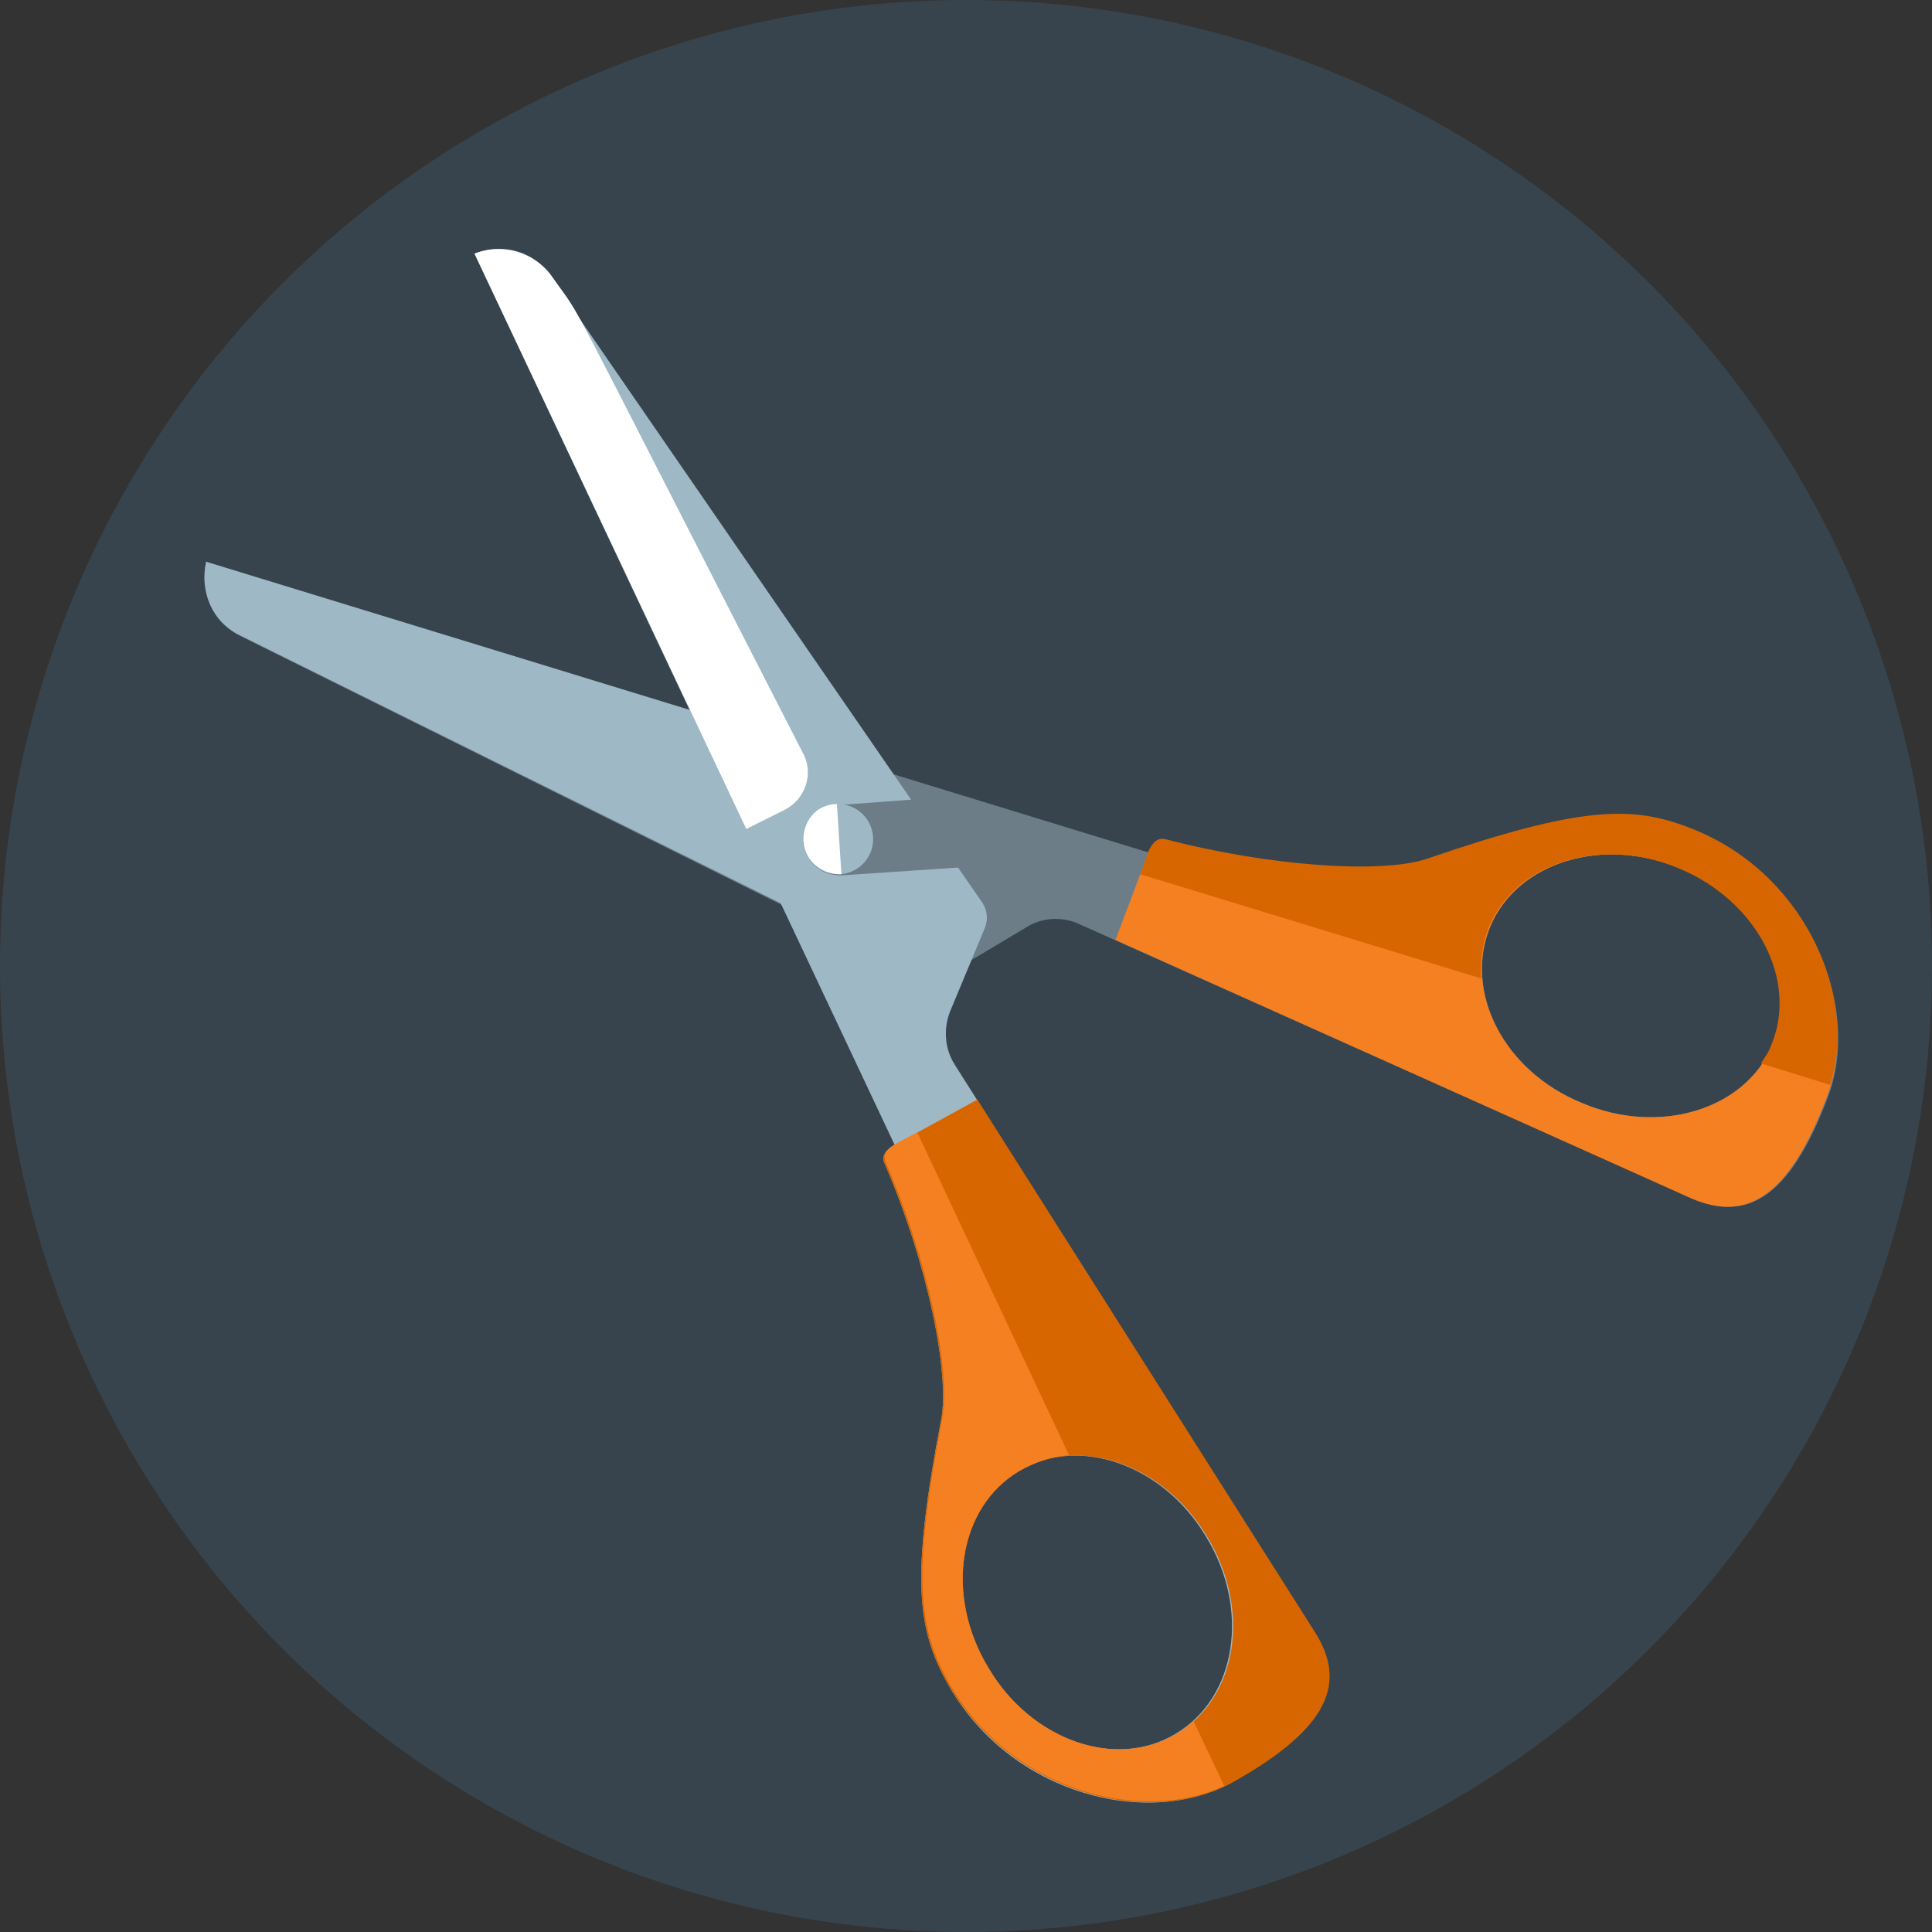
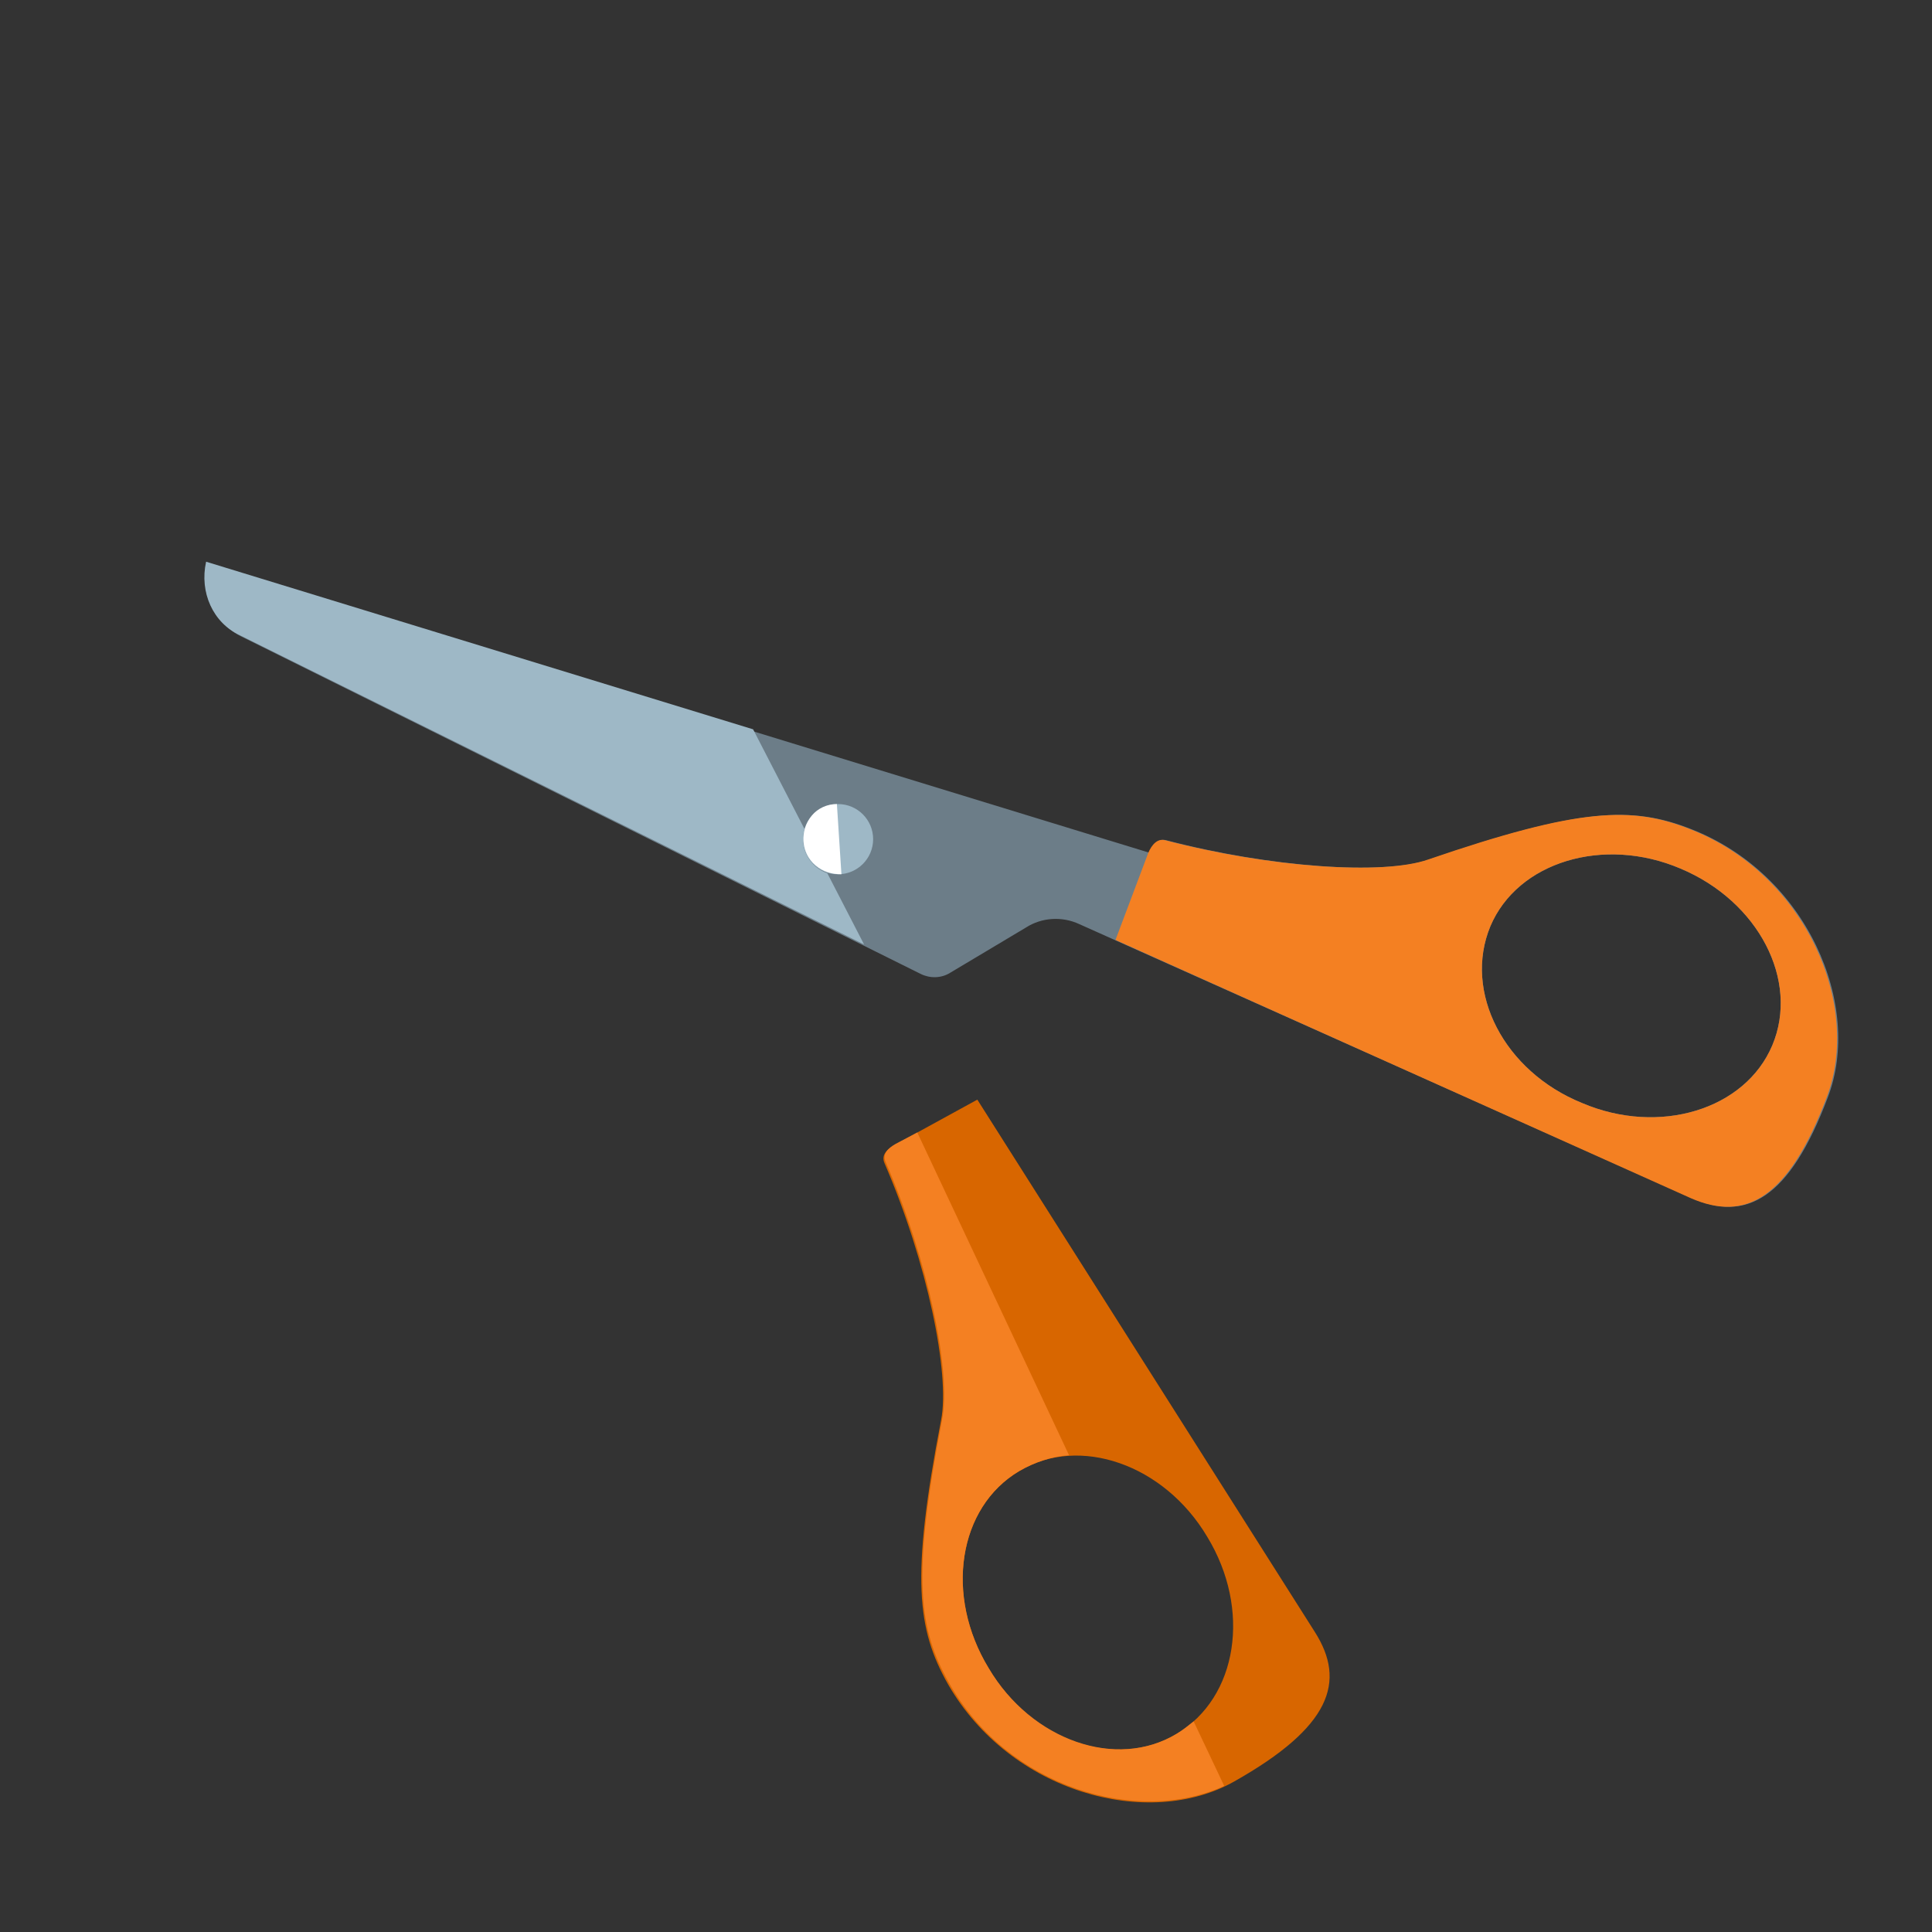
<svg xmlns="http://www.w3.org/2000/svg" version="1.1" id="Layer_1" x="0px" y="0px" width="170.6px" height="170.6px" viewBox="-220 311.4 170.6 170.6" enable-background="new -220 311.4 170.6 170.6" xml:space="preserve">
  <rect x="-220" y="311.4" width="170.6" height="170.6" fill="#333333" stroke="none" />
-   <circle fill="#37444E" cx="-134.7" cy="396.7" r="85.3" />
  <g>
    <g>
      <g>
        <path fill="#6C7D88" d="M-198.7,367.6l60,29.8c0.8,0.4,1.8,0.4,2.6-0.1l6.7-4c1.4-0.9,3.2-1,4.7-0.3l54.1,24.2     c4.8,2.1,8.6,0.1,12-8.9c3.1-8.1-1.8-19.7-12.1-23.7c-5.1-2-9.7-1.9-23.1,2.7c-4,1.4-14,0.7-23.2-1.7c-0.7-0.2-1.2,0.4-1.5,1.1     l-83.2-25.5l0,0C-202.4,363.7-201.1,366.4-198.7,367.6z M-88.4,393.2c2.4-5.7,10-8,16.8-5.1c6.9,2.9,10.5,9.9,8.1,15.6     c-2.4,5.7-10,8-16.8,5.1C-87.2,406-90.8,399-88.4,393.2z" />
        <path fill="#9EB8C6" d="M-201.8,361L-201.8,361c-0.6,2.7,0.6,5.4,3,6.5l55.1,27.3l-9.8-19L-201.8,361z" />
        <path fill="#F48022" d="M-121.5,394.4l50.8,22.8c4.8,2.1,8.6,0.1,12-8.9c3.1-8.1-1.8-19.7-12.1-23.7c-5.1-2-9.7-1.9-23.1,2.7     c-4,1.4-14,0.7-23.2-1.7c-0.7-0.2-1.2,0.4-1.5,1.1L-121.5,394.4z M-88.4,393.2c2.4-5.7,10-8,16.8-5.1c6.9,2.9,10.5,9.9,8.1,15.6     c-2.4,5.7-10,8-16.8,5.1C-87.2,406-90.8,399-88.4,393.2z" />
-         <path fill="#D86600" d="M-70.8,384.5c-5.1-2-9.7-1.9-23.1,2.7c-4,1.4-14,0.7-23.2-1.7c-0.7-0.2-1.2,0.4-1.5,1.1l-0.7,2l30.1,9.2     c-0.1-1.5,0.1-3.1,0.7-4.6c2.4-5.7,10-8,16.8-5.1c6.9,2.9,10.5,9.9,8.1,15.6c-0.2,0.6-0.6,1.1-0.9,1.6l6.1,1.9     C-55.9,399.2-60.8,388.3-70.8,384.5z" />
      </g>
      <g>
-         <path fill="#9EB8C6" d="M-178.1,333.8L-178.1,333.8l37.1,78.7c-0.7,0.4-1.2,0.9-0.9,1.6c3.8,8.8,5.8,18.6,5,22.7     c-2.7,14-2.1,18.5,0.6,23.3c5.4,9.7,17.7,12.9,25.2,8.6c8.5-4.8,9.9-8.8,7.1-13.2l-31.7-50.1c-0.9-1.4-1-3.2-0.4-4.7l3-7.2     c0.4-0.9,0.3-1.8-0.3-2.6c-1.9-2.7-38-55.1-38-55.1C-172.8,333.6-175.6,332.8-178.1,333.8z M-113.5,447.1     c3.9,6.4,2.7,14.2-2.7,17.4c-5.3,3.2-12.8,0.6-16.6-5.8c-3.9-6.4-2.7-14.2,2.7-17.4C-124.8,438.1-117.3,440.7-113.5,447.1z" />
        <path fill="#6C7D88" d="M-148,387.9c0.7,0.6,1.5,0.8,2.3,0.8l10.4-0.7l-4.1-6l-6.7,0.5C-149,382.6-150.1,386-148,387.9z" />
        <path fill="#D86600" d="M-111,468.7c8.5-4.8,9.9-8.8,7.1-13.2l-29.8-47l-7.3,4c-0.7,0.4-1.2,0.9-0.9,1.6c3.8,8.8,5.8,18.6,5,22.7     c-2.7,14-2.1,18.5,0.6,23.3C-130.8,469.7-118.6,473-111,468.7z M-132.7,458.7c-3.9-6.4-2.7-14.2,2.7-17.4     c5.3-3.2,12.8-0.6,16.6,5.8c3.9,6.4,2.7,14.2-2.7,17.4C-121.4,467.7-128.9,465.2-132.7,458.7z" />
        <path fill="#F48022" d="M-116.1,464.5c-5.3,3.2-12.8,0.6-16.6-5.8c-3.9-6.4-2.7-14.2,2.7-17.4c1.4-0.8,2.9-1.3,4.4-1.4     l-13.4-28.5l-1.9,1c-0.7,0.4-1.2,0.9-0.9,1.6c3.8,8.8,5.8,18.6,5,22.7c-2.7,14-2.1,18.5,0.6,23.3c5.2,9.3,16.7,12.6,24.3,9.1     l-2.7-5.7C-115.1,463.8-115.6,464.2-116.1,464.5z" />
-         <path fill="#FFFFFF" d="M-154.1,384.6l3.4-1.7c1.8-0.9,2.6-3.2,1.6-5c-22.5-43.9-19.1-37.7-22.1-42c-1.5-2.2-4.4-3.1-6.9-2.1l0,0     L-154.1,384.6z" />
        <circle fill="#9EB8C6" cx="-146" cy="385.5" r="3.1" />
        <path fill="#FFFFFF" d="M-148.3,383.4c-1.1,1.3-1,3.3,0.3,4.4c0.7,0.6,1.5,0.8,2.3,0.8l-0.4-6.2     C-147,382.4-147.8,382.8-148.3,383.4z" />
      </g>
    </g>
  </g>
</svg>